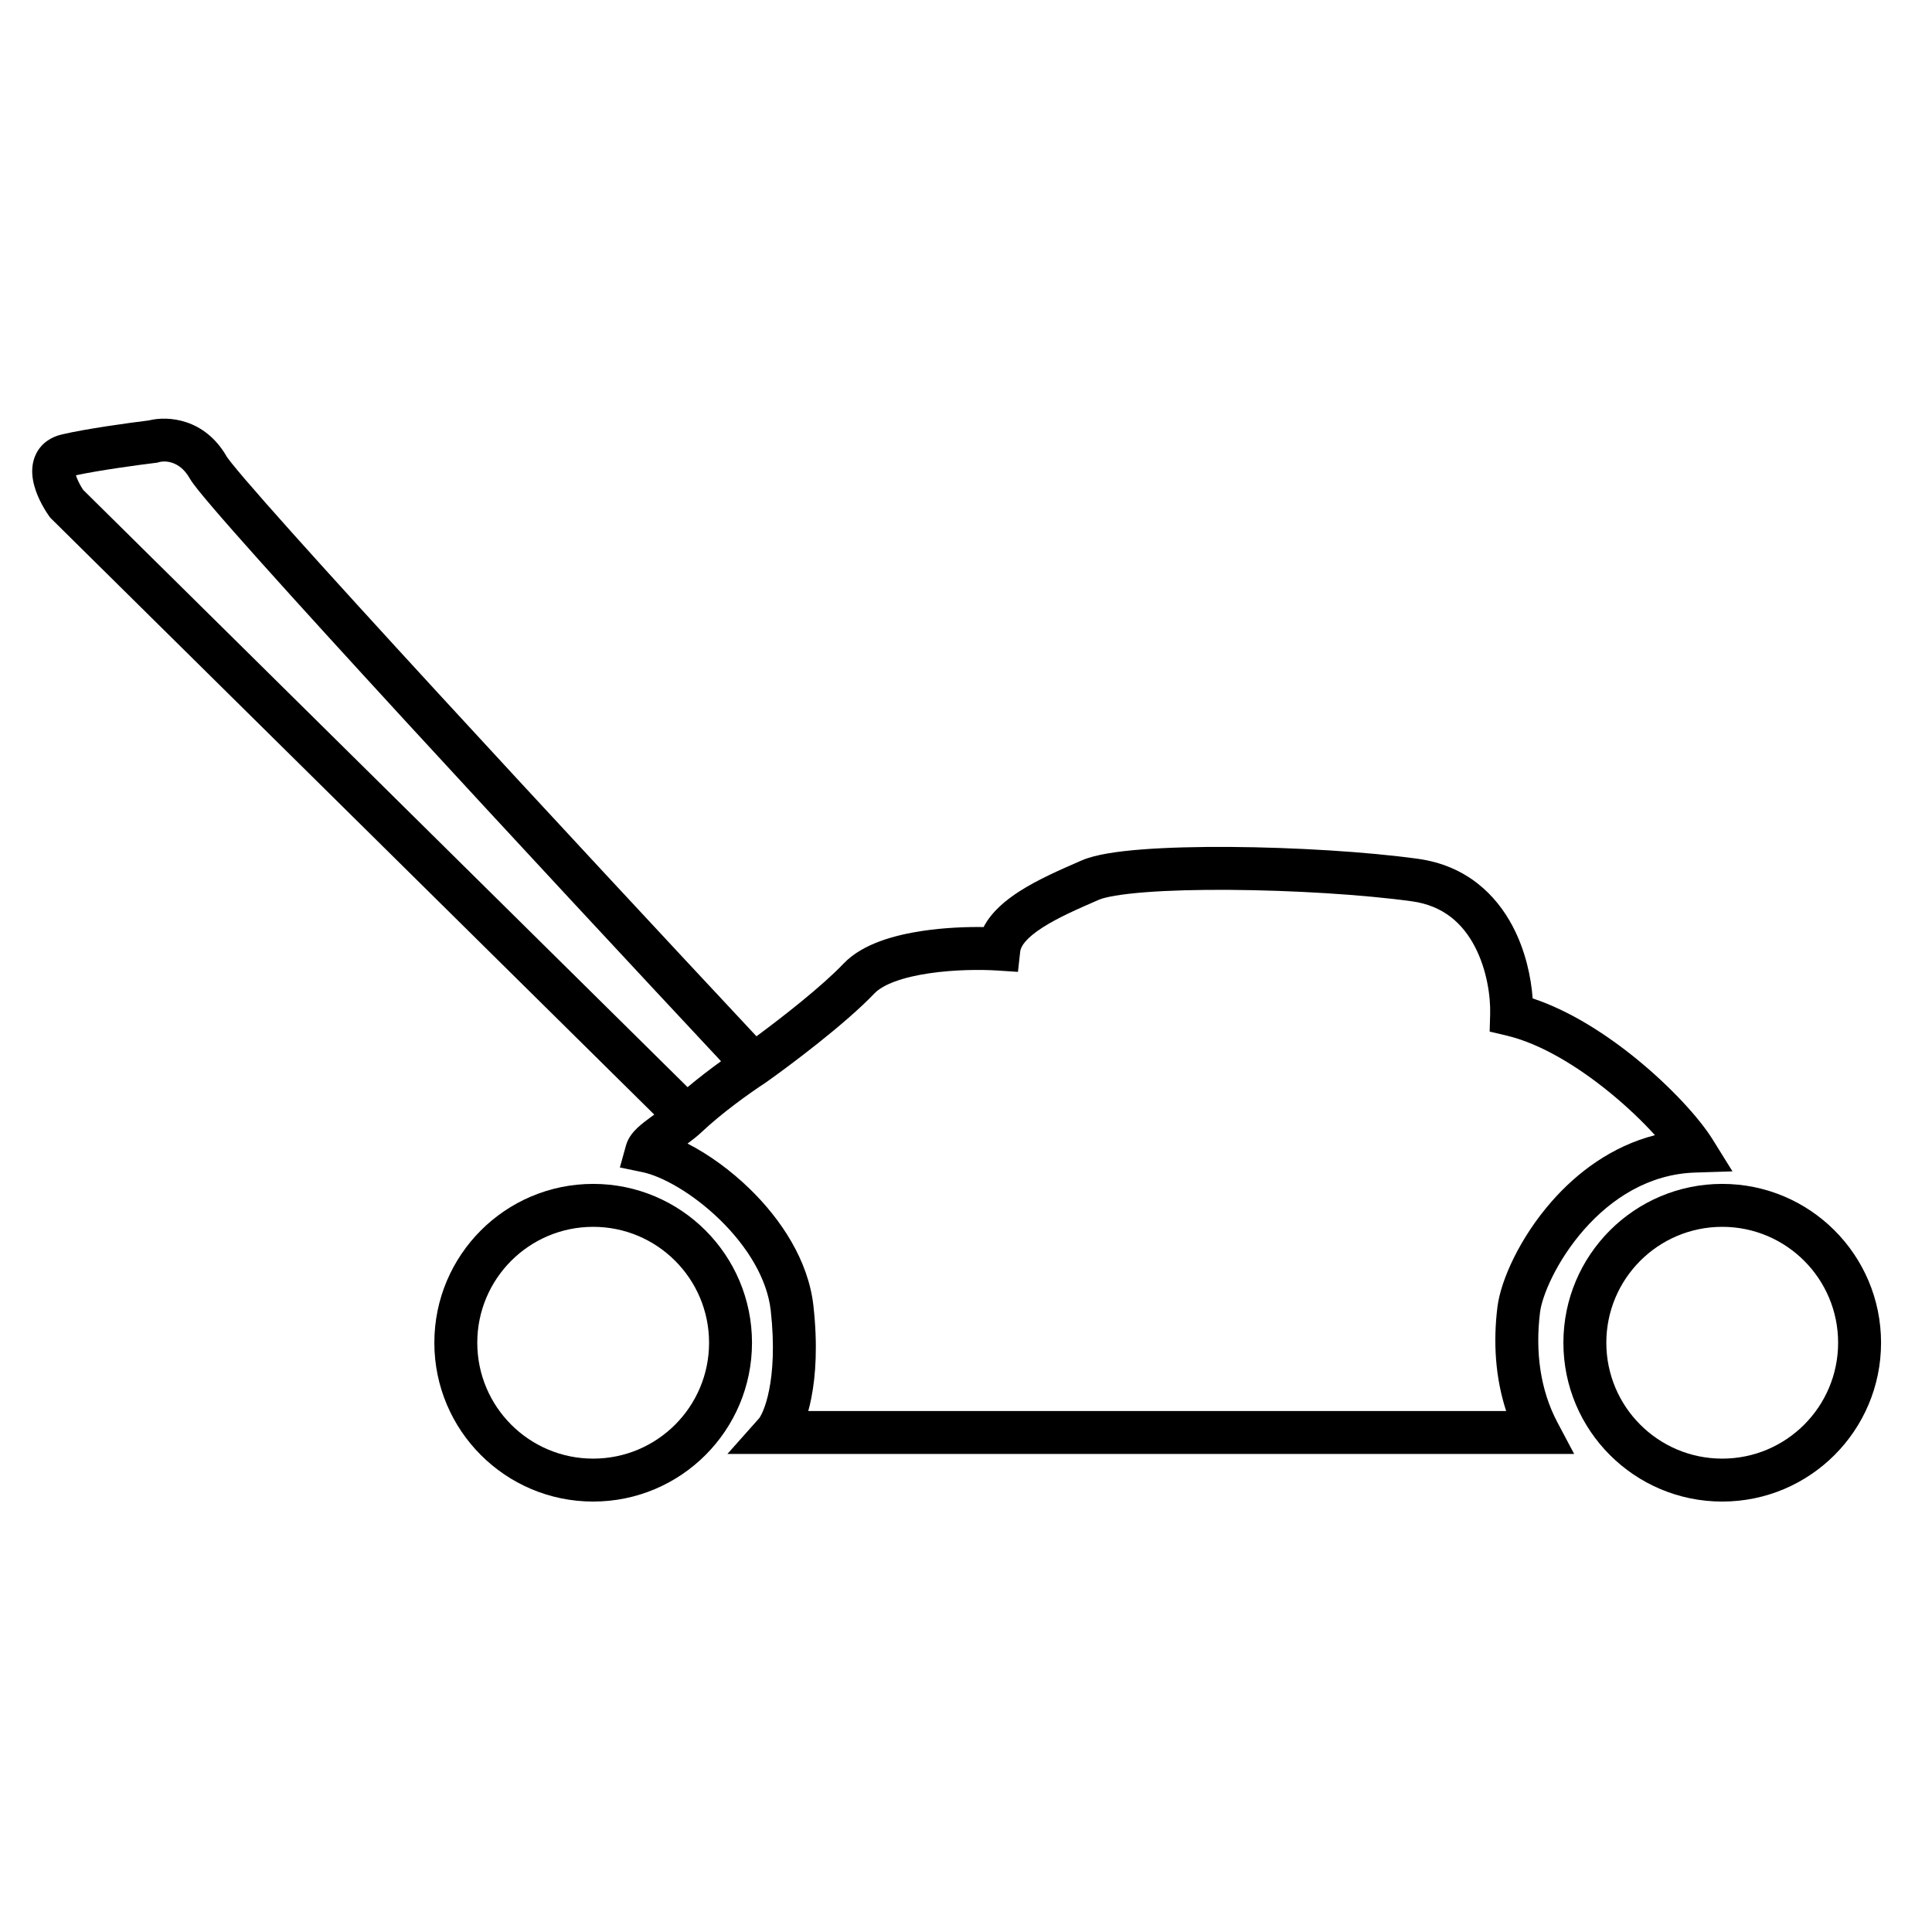
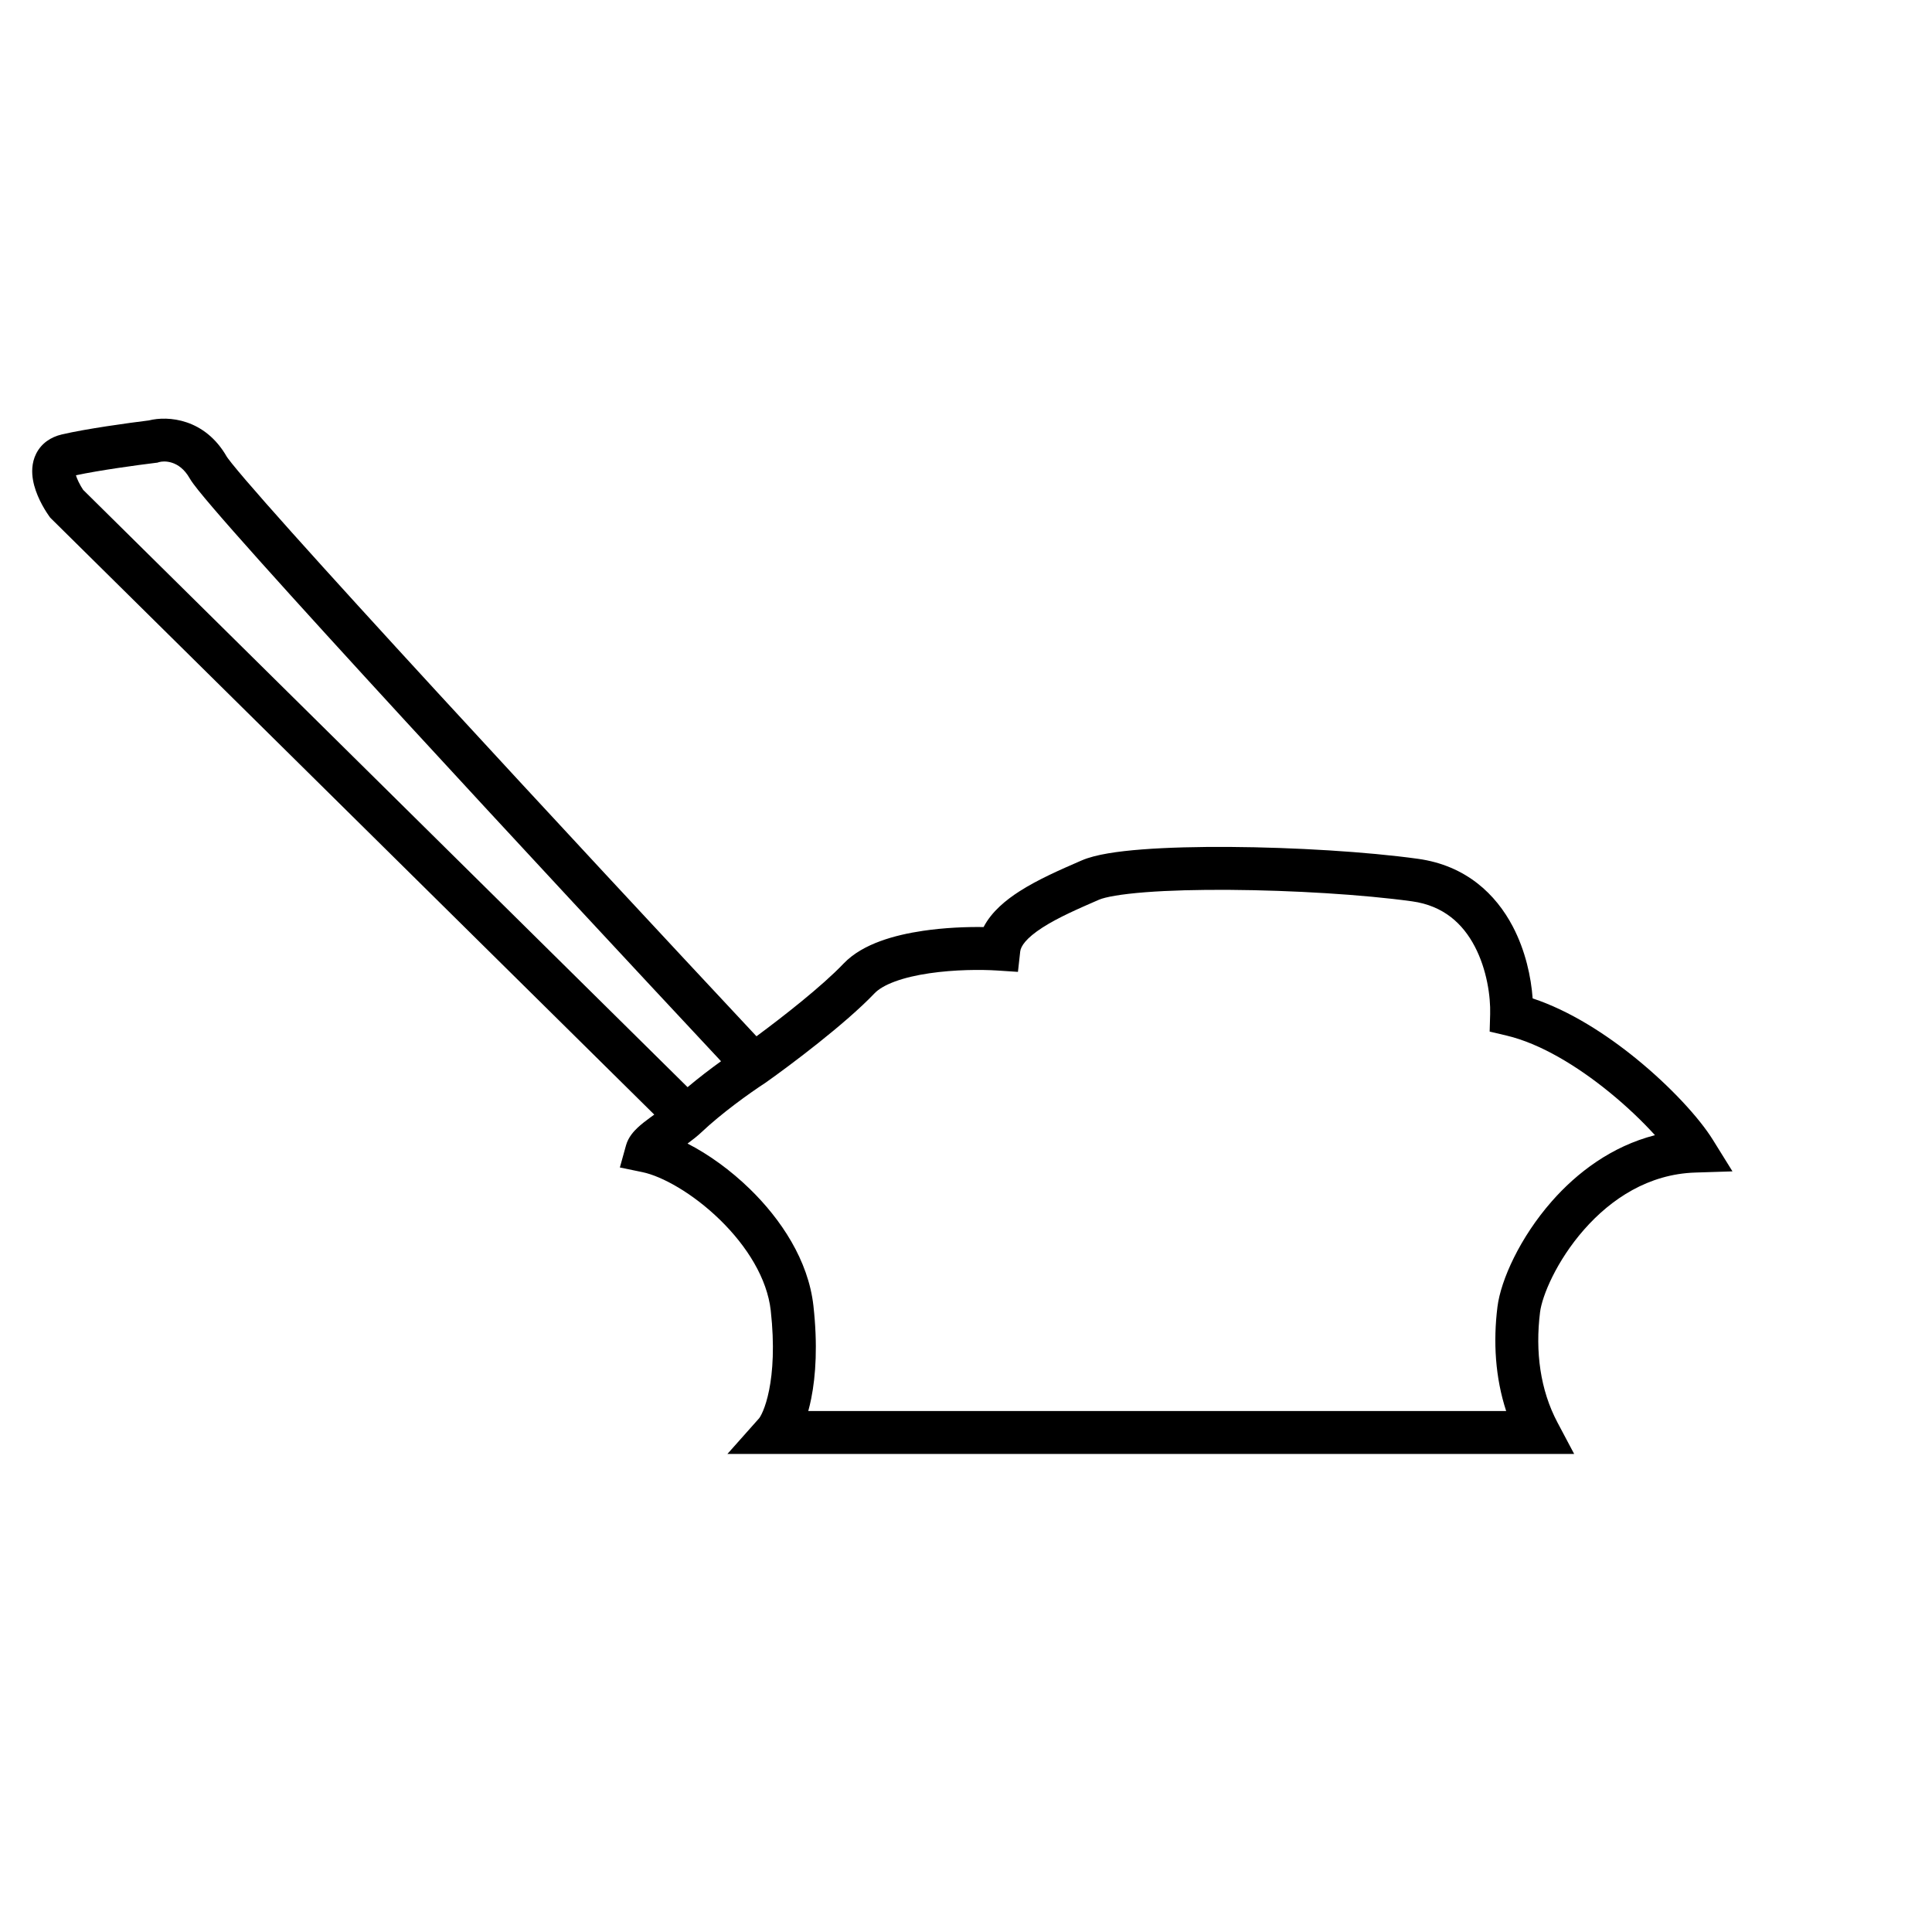
<svg xmlns="http://www.w3.org/2000/svg" width="180" height="180" viewBox="0 0 180 180" fill="none">
  <path fill-rule="evenodd" clip-rule="evenodd" d="M17.66 44.544C16.694 42.852 15.25 42.927 14.824 43.054L14.66 43.104L14.49 43.124C12.824 43.326 9.22 43.819 7.074 44.281C7.127 44.454 7.207 44.659 7.317 44.885C7.449 45.16 7.603 45.422 7.748 45.639L64.061 101.289C65.095 100.418 66.188 99.585 67.177 98.873C59.068 90.196 47.627 77.895 37.804 67.21C32.565 61.509 27.78 56.263 24.207 52.27C22.422 50.275 20.931 48.585 19.836 47.304C19.289 46.665 18.831 46.117 18.481 45.68C18.164 45.283 17.846 44.869 17.66 44.544ZM70.479 96.549C62.355 87.858 50.716 75.346 40.749 64.503C35.513 58.806 30.743 53.576 27.188 49.603C25.41 47.615 23.942 45.951 22.875 44.704C22.341 44.079 21.915 43.569 21.604 43.181C21.449 42.986 21.329 42.831 21.243 42.714C21.16 42.602 21.131 42.555 21.131 42.555C21.131 42.555 21.132 42.556 21.133 42.559C19.087 38.978 15.648 38.722 13.864 39.171C12.028 39.397 7.998 39.95 5.75 40.479C4.743 40.715 3.859 41.294 3.37 42.267C2.926 43.151 2.958 44.068 3.076 44.736C3.31 46.056 4.045 47.336 4.576 48.085L4.677 48.228L60.957 103.845C60.832 103.934 60.703 104.027 60.57 104.125C60.186 104.405 59.753 104.733 59.388 105.08C59.077 105.375 58.54 105.932 58.324 106.71L57.752 108.771L59.846 109.204C61.679 109.583 64.537 111.17 67.076 113.644C69.599 116.103 71.477 119.118 71.809 122.103C72.173 125.379 71.995 127.824 71.658 129.508C71.49 130.351 71.284 130.992 71.094 131.445C70.999 131.671 70.913 131.841 70.842 131.962C70.774 132.079 70.732 132.13 70.729 132.134C70.728 132.134 70.728 132.134 70.729 132.134L67.77 135.463H146.662L145.104 132.525C143.499 129.5 143.024 125.932 143.484 122.248C143.672 120.745 145.004 117.496 147.581 114.563C150.111 111.684 153.601 109.382 157.946 109.244L161.411 109.134L159.582 106.19C158.326 104.168 155.655 101.249 152.45 98.641C149.652 96.364 146.252 94.163 142.794 93.019C142.649 91.033 142.126 88.575 140.94 86.315C139.375 83.334 136.603 80.633 132.1 80.012C127.325 79.353 120.6 78.948 114.61 78.907C111.611 78.887 108.761 78.958 106.407 79.139C104.157 79.313 102.065 79.605 100.79 80.159L100.616 80.234C98.843 81.005 96.713 81.931 94.978 83.044C93.751 83.832 92.396 84.915 91.64 86.371C90.013 86.347 87.986 86.428 85.996 86.722C84.647 86.92 83.262 87.224 82.006 87.687C80.769 88.142 79.523 88.799 78.587 89.782C76.596 91.872 72.941 94.731 70.479 96.549ZM106.715 83.127C104.407 83.306 102.96 83.577 102.385 83.827L102.362 83.837C100.477 84.657 98.599 85.473 97.139 86.41C95.579 87.412 95.103 88.174 95.051 88.647L94.84 90.547L92.932 90.422C91.409 90.323 88.94 90.331 86.579 90.679C85.401 90.852 84.304 91.103 83.387 91.441C82.451 91.785 81.834 92.172 81.483 92.54C78.761 95.398 73.576 99.281 71.378 100.836L71.348 100.857L71.317 100.878C69.757 101.896 67.206 103.738 65.362 105.481C64.978 105.845 64.508 106.211 64.056 106.544C66.029 107.552 68.074 109.032 69.867 110.779C72.75 113.588 75.312 117.408 75.785 121.661C76.188 125.291 76.008 128.154 75.581 130.292C75.499 130.702 75.406 131.093 75.304 131.463H140.326C139.308 128.346 139.107 125.016 139.515 121.752C139.827 119.255 141.621 115.287 144.577 111.923C146.918 109.259 150.14 106.802 154.189 105.762C153.061 104.517 151.6 103.106 149.925 101.744C146.922 99.299 143.486 97.221 140.373 96.485L138.788 96.11L138.834 94.482C138.881 92.865 138.536 90.343 137.398 88.174C136.298 86.078 134.513 84.382 131.553 83.974C126.998 83.346 120.454 82.947 114.582 82.907C111.65 82.887 108.92 82.957 106.715 83.127ZM62.034 108.095C62.033 108.095 62.037 108.091 62.045 108.081C62.038 108.09 62.034 108.095 62.034 108.095Z" fill="black" />
-   <path fill-rule="evenodd" clip-rule="evenodd" d="M160.456 135.897C166.419 135.897 171.253 131.062 171.253 125.099C171.253 119.136 166.419 114.301 160.456 114.301C154.492 114.301 149.658 119.136 149.658 125.099C149.658 131.062 154.492 135.897 160.456 135.897ZM160.456 139.897C168.628 139.897 175.253 133.271 175.253 125.099C175.253 116.926 168.628 110.301 160.456 110.301C152.283 110.301 145.658 116.926 145.658 125.099C145.658 133.271 152.283 139.897 160.456 139.897Z" fill="black" />
-   <path fill-rule="evenodd" clip-rule="evenodd" d="M55.264 135.897C61.228 135.897 66.062 131.062 66.062 125.099C66.062 119.136 61.228 114.301 55.264 114.301C49.301 114.301 44.467 119.136 44.467 125.099C44.467 131.062 49.301 135.897 55.264 135.897ZM55.264 139.897C63.437 139.897 70.062 133.271 70.062 125.099C70.062 116.926 63.437 110.301 55.264 110.301C47.092 110.301 40.467 116.926 40.467 125.099C40.467 133.271 47.092 139.897 55.264 139.897Z" fill="black" />
</svg>